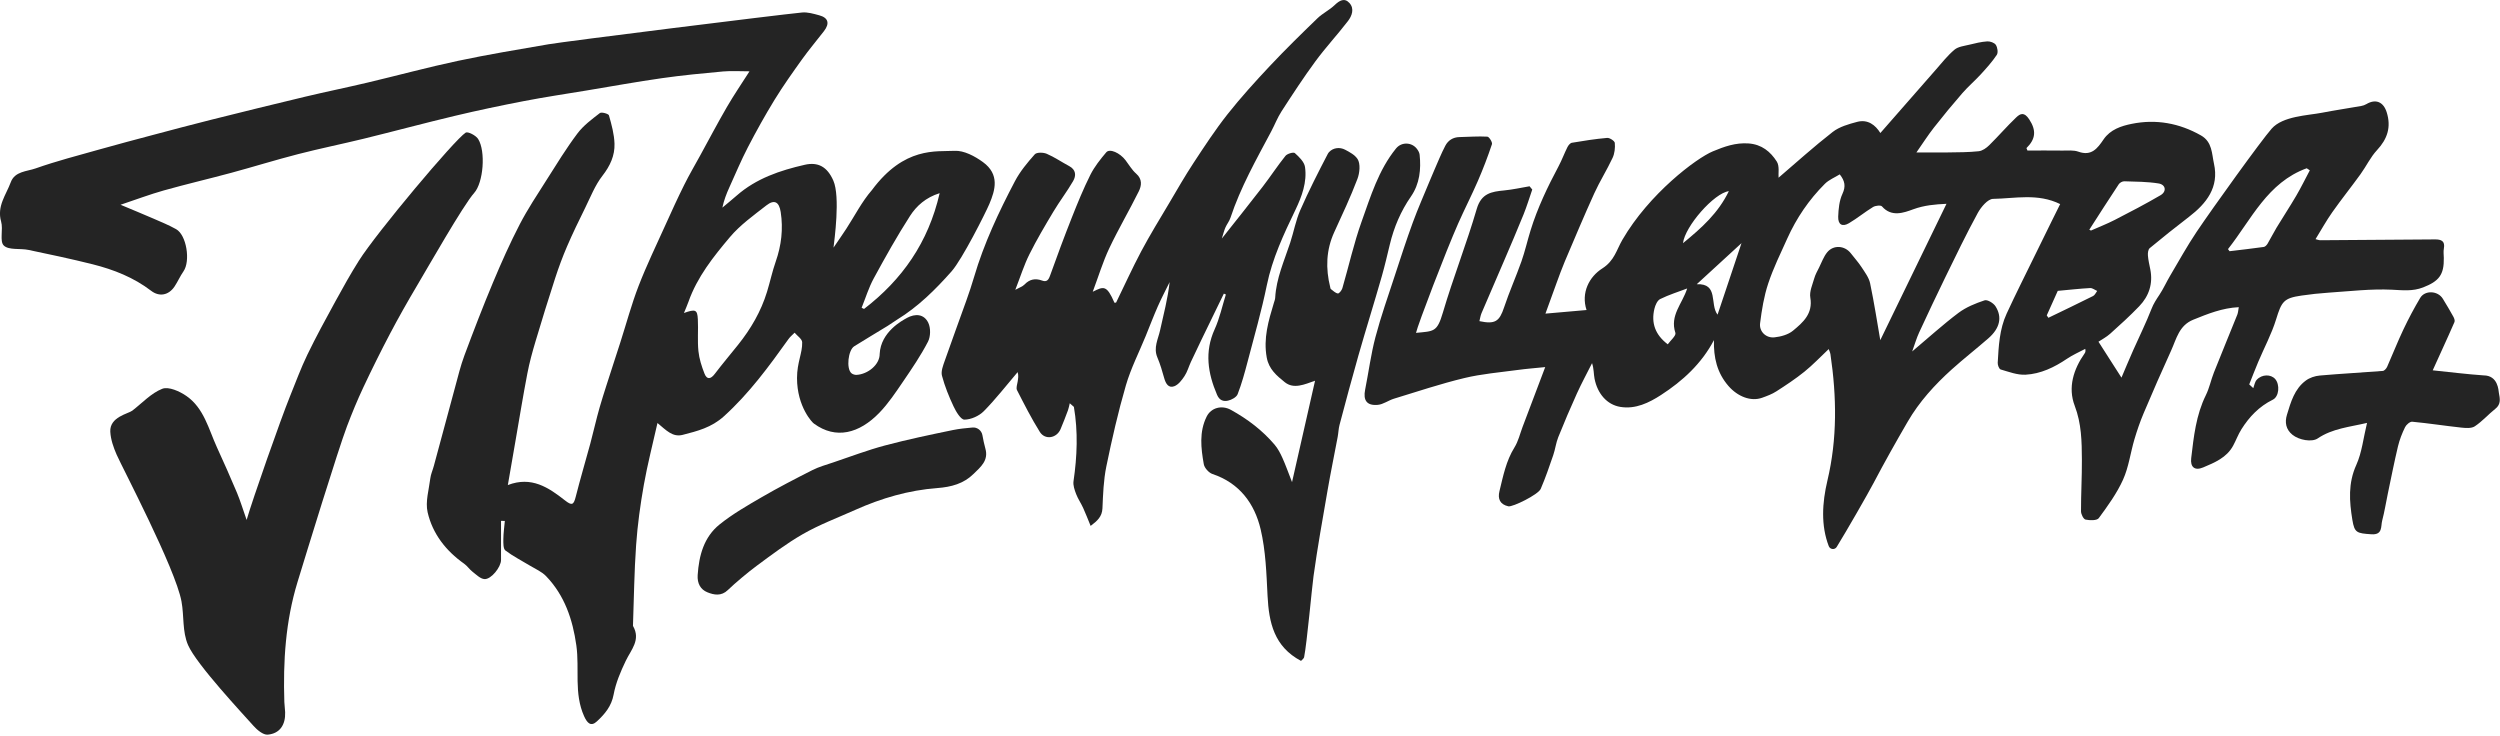
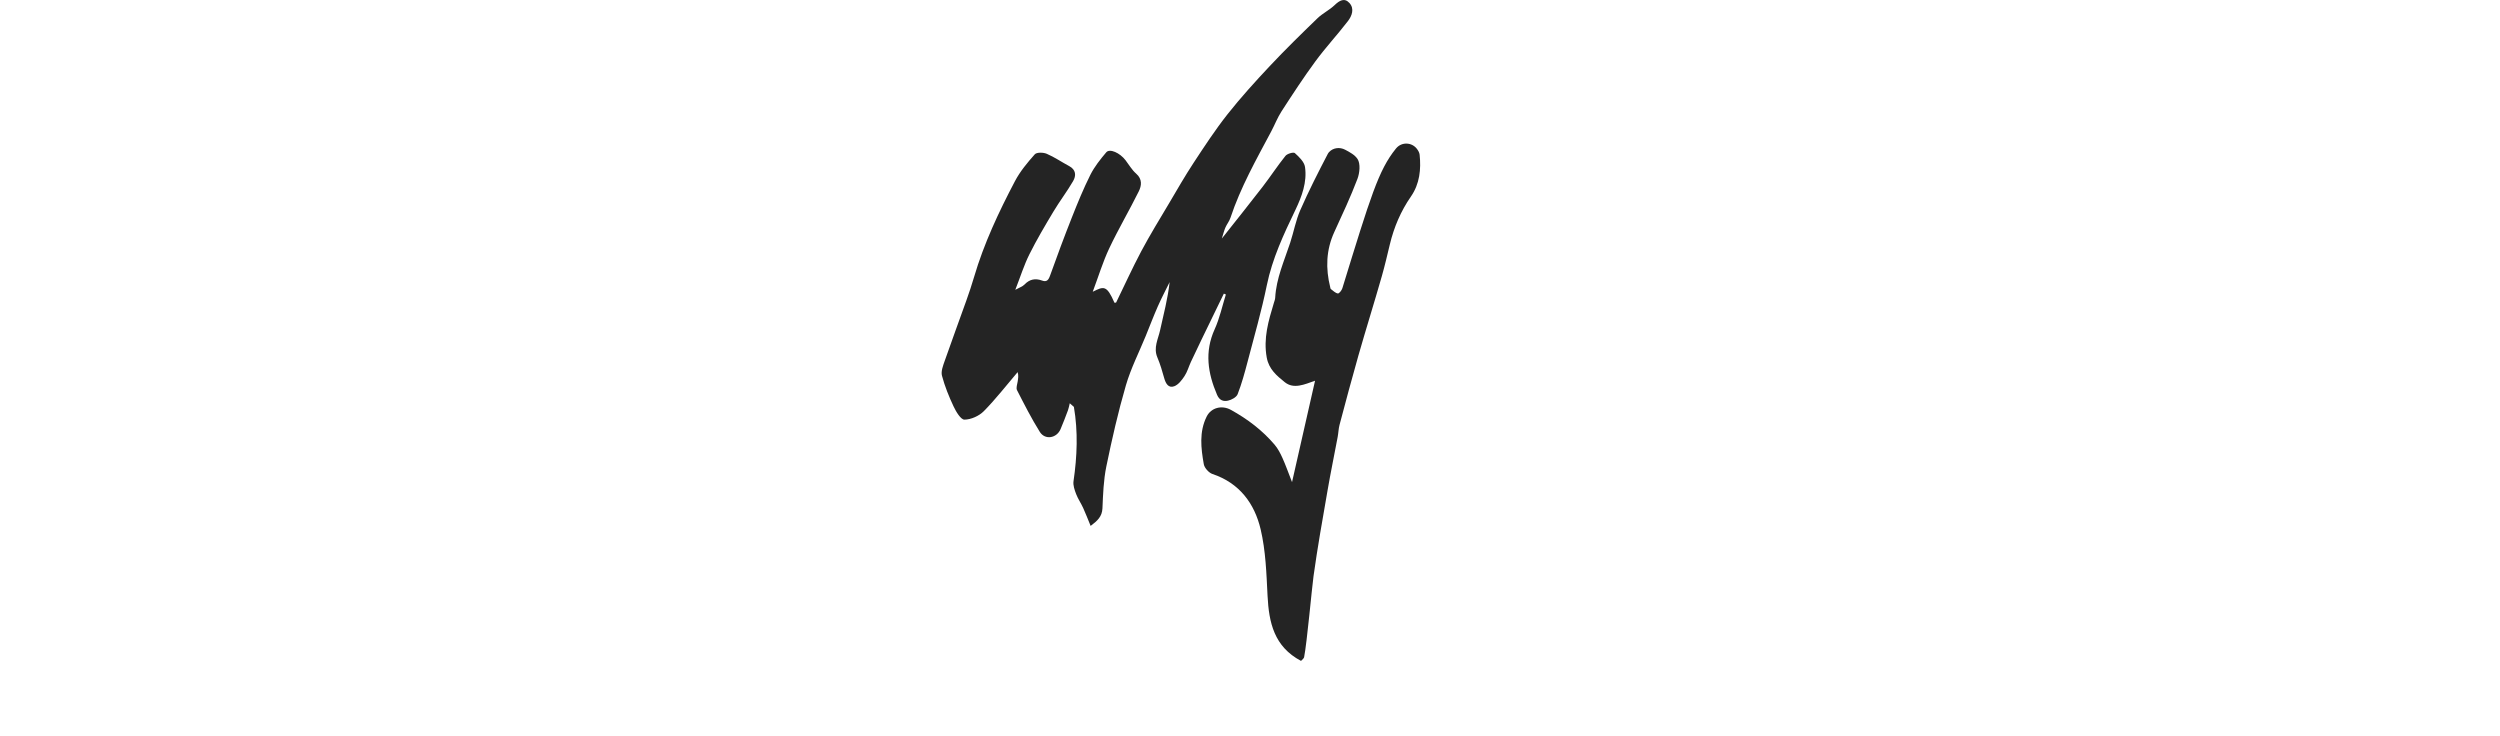
<svg xmlns="http://www.w3.org/2000/svg" width="998" height="294" viewBox="0 0 998 294" fill="none">
  <g clip-path="url(#clip0_682_3115)">
-     <path d="M611.669 75.691C610.539 78.981 609.519 82.321 608.229 85.541C605.719 91.761 603.069 97.921 600.429 104.091C597.449 111.071 594.399 118.021 591.429 125.001C590.999 126.001 590.859 127.121 590.579 128.201C596.859 129.531 598.559 128.341 600.429 122.711C602.499 116.511 605.179 110.521 607.359 104.351C608.789 100.291 609.729 96.061 611.009 91.941C613.769 82.991 617.809 74.591 622.199 66.341C623.509 63.871 624.479 61.221 625.729 58.721C626.089 58.011 626.819 57.101 627.499 56.991C632.169 56.201 636.869 55.461 641.579 55.051C642.589 54.961 644.559 56.261 644.629 57.051C644.809 59.021 644.569 61.261 643.739 63.031C641.489 67.851 638.619 72.381 636.419 77.221C632.329 86.211 628.519 95.331 624.649 104.421C623.459 107.231 622.439 110.111 621.379 112.971C619.899 116.991 618.459 121.021 616.939 125.201C622.439 124.721 627.879 124.241 633.349 123.761C631.069 116.841 634.449 110.451 639.639 107.161C644.479 104.081 645.339 99.711 647.649 95.741C658.339 77.321 677.149 63.181 683.739 60.431C688.339 58.511 692.839 56.891 698.029 57.261C703.279 57.641 706.789 60.551 709.299 64.501C710.449 66.311 709.859 69.231 709.999 70.941C717.029 64.931 724.099 58.521 731.609 52.681C734.299 50.591 737.979 49.551 741.369 48.651C745.649 47.521 748.679 49.931 750.639 53.101C758.059 44.631 765.379 36.231 772.739 27.871C775.159 25.111 777.459 22.171 780.239 19.831C781.719 18.591 784.109 18.351 786.129 17.851C788.489 17.271 790.899 16.681 793.309 16.521C794.459 16.451 796.169 17.051 796.739 17.921C797.409 18.941 797.719 21.001 797.119 21.901C795.259 24.691 792.979 27.221 790.699 29.711C788.339 32.281 785.659 34.561 783.369 37.191C779.469 41.671 775.689 46.251 772.029 50.921C769.659 53.941 767.589 57.211 765.029 60.861C769.329 60.861 773.449 60.911 777.569 60.851C781.689 60.791 785.829 60.811 789.919 60.371C791.389 60.211 792.969 59.081 794.089 57.981C797.759 54.371 801.129 50.441 804.849 46.891C806.539 45.281 808.069 44.601 810.079 47.671C812.969 52.091 812.649 55.511 808.959 59.121L809.349 60.091C814.019 60.091 818.689 60.051 823.359 60.111C825.479 60.131 827.769 59.861 829.689 60.551C834.919 62.431 837.319 59.231 839.739 55.661C842.429 51.691 846.839 50.271 851.019 49.431C860.679 47.481 869.959 49.141 878.639 54.071C883.179 56.651 882.939 61.401 883.819 65.351C885.909 74.751 880.839 81.211 873.809 86.591C868.519 90.651 863.299 94.801 858.169 99.061C857.529 99.591 857.369 101.021 857.449 102.011C857.589 103.861 858.039 105.701 858.399 107.531C859.519 113.211 857.899 118.161 853.999 122.231C850.319 126.071 846.359 129.661 842.399 133.211C840.879 134.571 838.999 135.551 837.709 136.411C840.659 141.021 843.649 145.701 846.889 150.751C848.369 147.281 849.939 143.491 851.599 139.751C854.029 134.271 856.709 128.891 858.879 123.311C859.689 121.211 860.829 119.501 862.039 117.681C863.649 115.261 864.839 112.561 866.329 110.051C869.809 104.171 873.119 98.171 876.929 92.501C883.399 82.891 902.609 56.171 906.839 51.371C911.279 46.331 921.259 46.101 926.849 45.021C932.079 44.011 937.349 43.231 942.589 42.311C943.319 42.181 944.029 41.941 944.659 41.561C948.389 39.351 951.469 40.651 952.779 44.841C954.609 50.701 953.079 55.441 948.929 59.901C946.299 62.721 944.599 66.391 942.309 69.551C938.609 74.671 934.649 79.601 931.019 84.761C928.659 88.111 926.679 91.711 924.359 95.471C925.009 95.621 925.649 95.901 926.279 95.901C941.519 95.811 956.759 95.701 971.999 95.571C974.519 95.551 976.159 96.171 975.589 99.231C975.359 100.441 975.549 101.721 975.569 102.971C975.699 109.711 973.619 112.281 967.309 114.731C963.109 116.361 959.169 115.861 954.839 115.651C946.439 115.251 937.969 116.281 929.539 116.831C925.929 117.071 922.319 117.471 918.739 117.991C911.629 119.021 910.809 120.391 908.619 127.491C906.829 133.311 903.889 138.771 901.509 144.411C900.249 147.401 899.089 150.441 897.889 153.451C898.429 153.951 898.969 154.451 899.509 154.941C899.949 153.811 900.119 152.441 900.889 151.611C902.979 149.361 906.509 149.341 908.249 151.301C910.169 153.471 909.869 158.301 907.299 159.561C901.859 162.241 897.919 166.371 894.779 171.361C893.479 173.421 892.639 175.751 891.479 177.901C888.899 182.711 884.059 184.671 879.489 186.601C876.119 188.021 874.309 186.451 874.729 182.891C875.739 174.311 876.649 165.701 880.579 157.751C881.989 154.901 882.619 151.671 883.799 148.691C886.869 140.961 890.049 133.281 893.149 125.571C893.459 124.781 893.489 123.881 893.719 122.621C887.129 122.941 881.379 125.271 875.559 127.621C869.859 129.921 868.839 135.291 866.719 139.931C862.939 148.201 859.309 156.541 855.759 164.921C854.319 168.321 853.109 171.851 852.059 175.391C850.479 180.741 849.789 186.451 847.529 191.461C845.059 196.941 841.419 201.961 837.829 206.841C837.089 207.851 834.249 207.781 832.549 207.421C831.719 207.241 830.739 205.261 830.739 204.091C830.719 197.231 831.129 190.371 831.089 183.521C831.049 176.241 830.949 169.111 828.219 161.961C825.449 154.711 827.709 147.441 832.189 141.061C832.449 140.691 832.639 140.281 832.439 139.261C830.009 140.561 827.439 141.661 825.169 143.201C820.109 146.631 814.649 149.261 808.579 149.581C805.309 149.751 801.909 148.431 798.659 147.491C798.049 147.311 797.439 145.741 797.489 144.841C797.859 138.171 798.189 131.421 801.039 125.231C804.629 117.431 808.509 109.771 812.269 102.061C814.509 97.471 816.769 92.891 819.029 88.301C820.139 86.041 821.269 83.781 822.419 81.471C813.489 77.061 804.419 79.241 795.629 79.391C793.519 79.431 790.819 82.651 789.519 85.031C784.899 93.501 780.719 102.201 776.479 110.871C772.939 118.121 769.499 125.431 766.109 132.751C765.099 134.941 764.429 137.291 763.339 140.301C769.959 134.731 775.669 129.531 781.809 124.911C784.859 122.621 788.609 121.101 792.259 119.891C793.359 119.521 795.779 120.981 796.589 122.251C799.389 126.621 798.329 131.051 793.809 135.011C788.979 139.241 783.899 143.181 779.129 147.481C772.339 153.611 766.179 160.361 761.559 168.321C756.859 176.411 752.269 184.561 747.919 192.841C745.729 197.011 737.239 211.811 733.219 218.331C732.439 219.591 730.569 219.391 730.039 218.011C726.869 209.741 727.399 200.741 729.499 191.861C733.489 175.071 733.199 158.311 730.719 141.441C730.609 140.691 730.239 139.991 730.019 139.351C726.659 142.521 723.689 145.671 720.349 148.361C716.799 151.231 712.959 153.761 709.119 156.231C707.399 157.341 705.399 158.081 703.449 158.781C698.969 160.401 693.689 158.311 690.029 154.121C685.419 148.831 684.029 142.681 684.209 135.771C679.269 145.181 671.699 152.101 663.079 157.681C658.339 160.751 652.909 163.451 646.809 162.431C641.479 161.541 637.729 157.141 636.549 151.211C636.169 149.291 636.309 147.271 635.549 144.971C633.529 149.001 631.369 152.961 629.509 157.061C626.889 162.831 624.409 168.661 622.049 174.541C621.139 176.821 620.859 179.351 620.059 181.681C618.499 186.221 616.949 190.771 615.049 195.171C614.059 197.461 603.809 202.491 602.139 202.121C598.759 201.361 597.839 199.121 598.579 196.091C600.049 190.091 601.209 184.021 604.579 178.601C606.109 176.151 606.779 173.161 607.819 170.411C610.779 162.611 613.729 154.801 616.849 146.541C613.179 146.921 609.419 147.201 605.689 147.711C598.609 148.671 591.429 149.261 584.519 150.931C575.049 153.211 565.779 156.321 556.459 159.161C554.259 159.831 552.219 161.421 550.029 161.621C545.639 162.021 544.109 159.821 544.959 155.571C546.359 148.571 547.259 141.451 549.079 134.571C551.259 126.301 554.129 118.221 556.789 110.081C559.119 102.951 561.429 95.811 564.009 88.771C566.069 83.141 568.519 77.651 570.799 72.091C571.359 70.741 571.919 69.391 572.509 68.051C573.969 64.741 575.299 61.361 576.979 58.161C578.099 56.031 580.049 54.771 582.629 54.721C586.339 54.651 590.059 54.341 593.749 54.551C594.459 54.591 595.839 56.801 595.589 57.561C593.929 62.531 592.049 67.451 589.959 72.261C587.469 77.991 584.609 83.561 582.079 89.271C577.179 100.351 566.039 129.471 565.269 132.881C572.409 132.181 573.679 132.651 575.999 124.771C580.099 110.861 585.449 97.311 589.519 83.391C591.339 77.171 595.399 76.501 600.449 76.021C603.849 75.701 607.209 74.931 610.599 74.361L611.699 75.691H611.669ZM734.419 69.611C732.449 70.831 730.109 71.761 728.479 73.391C722.139 79.711 717.159 87.051 713.479 95.211C710.799 101.141 707.909 107.031 705.869 113.181C704.179 118.271 703.299 123.691 702.629 129.041C702.209 132.351 704.999 135.031 708.369 134.671C710.919 134.401 713.839 133.601 715.749 132.021C719.759 128.711 723.779 125.221 722.679 118.811C722.259 116.391 723.539 113.631 724.259 111.091C724.689 109.581 725.499 108.161 726.209 106.741C727.219 104.711 727.999 102.471 729.389 100.751C731.909 97.641 736.439 97.981 738.879 101.151C740.279 102.971 741.839 104.681 743.089 106.591C744.429 108.651 746.059 110.781 746.549 113.091C748.219 121.051 749.439 129.101 750.609 135.791C758.929 118.661 767.909 100.151 777.039 81.361C772.479 81.581 768.219 81.921 763.729 83.561C760.059 84.901 755.109 86.801 751.279 82.391C750.789 81.831 748.659 82.071 747.719 82.641C744.429 84.651 741.429 87.141 738.109 89.101C735.439 90.681 733.699 89.661 733.809 86.461C733.919 83.401 734.239 80.101 735.499 77.391C736.889 74.411 736.509 72.241 734.439 69.621L734.419 69.611ZM889.409 99.441L890.039 100.281C894.599 99.731 899.169 99.221 903.709 98.581C904.279 98.501 904.899 97.811 905.239 97.241C906.489 95.141 907.559 92.931 908.829 90.841C911.409 86.581 914.159 82.421 916.669 78.121C918.599 74.821 920.279 71.371 922.079 67.991C921.669 67.721 921.249 67.441 920.839 67.171C905.159 72.861 898.759 87.591 889.419 99.441H889.409ZM834.049 91.711L834.719 92.031C837.909 90.621 841.179 89.351 844.269 87.761C850.409 84.601 856.539 81.411 862.489 77.931C865.019 76.451 864.589 73.691 861.689 73.231C857.199 72.511 852.589 72.521 848.029 72.371C847.299 72.351 846.239 72.901 845.829 73.521C841.839 79.541 837.949 85.641 834.039 91.721L834.049 91.711ZM673.509 115.161C669.969 116.501 666.219 117.671 662.749 119.381C661.599 119.951 660.779 121.831 660.439 123.271C659.089 128.911 660.739 133.641 665.769 137.451C666.799 135.991 669.179 133.981 668.819 132.891C666.509 125.881 671.569 121.321 673.519 115.171L673.509 115.161ZM685.649 125.611C688.889 115.941 691.979 106.691 695.209 97.061C689.019 102.741 683.269 108.021 677.339 113.461C686.209 113.091 682.439 121.471 685.649 125.611ZM817.069 125.911C817.289 126.231 817.499 126.541 817.719 126.861C823.679 123.981 829.649 121.131 835.559 118.171C836.269 117.821 836.659 116.841 837.199 116.141C836.259 115.741 835.299 114.941 834.389 114.991C830.269 115.221 826.169 115.681 821.459 116.111C820.249 118.791 818.659 122.341 817.069 125.891V125.911ZM671.849 97.081C679.399 90.891 685.889 85.081 690.159 76.311C684.279 77.051 672.609 90.371 671.849 97.081Z" fill="#242424" />
-     <path d="M361.96 126.953C365.41 125.083 368.85 125.323 370.56 128.833C371.57 130.903 371.52 134.343 370.45 136.403C367.59 141.913 364.07 147.103 360.56 152.243C357.6 156.573 354.66 161.033 351.03 164.783C343.01 173.063 333.69 175.503 324.96 169.123C324.42 168.883 318.17 162.453 318.17 150.933C318.17 144.633 320.36 140.943 320.23 136.623C320.19 135.323 318.27 134.083 317.21 132.813C316.4 133.643 315.46 134.383 314.79 135.323C306.97 146.253 299.11 157.023 289 166.173C284 170.703 278.41 172.073 272.54 173.593C268.52 174.633 265.98 171.783 262.46 168.863C260.57 177.303 258.47 185.373 257.02 193.553C255.61 201.493 254.51 209.513 253.94 217.553C253.18 228.193 253.08 238.883 252.69 249.553C252.69 249.673 252.66 249.823 252.72 249.923C255.85 255.433 251.96 259.323 249.81 263.793C247.75 268.083 245.82 272.613 244.96 277.253C244.1 281.933 241.42 285.063 238.31 287.953C235.94 290.153 234.48 288.793 233.18 285.923C229.05 276.763 231.4 267.043 230.08 257.663C228.62 247.303 225.39 237.663 217.97 229.973C216.25 228.193 213.76 227.143 211.58 225.823C208.29 223.813 204.81 222.073 201.76 219.753C200.86 219.063 200.93 216.803 200.94 215.263C200.96 212.823 201.32 210.393 201.53 207.963C201.02 207.953 200.52 207.933 200.01 207.923C200.01 213.133 200.01 218.343 200.01 223.553C200.01 226.353 196.08 231.353 193.39 231.173C191.75 231.063 190.14 229.403 188.65 228.253C187.42 227.303 186.53 225.913 185.27 225.023C177.99 219.883 172.68 213.073 170.71 204.513C169.74 200.293 171.23 195.473 171.78 190.953C171.99 189.283 172.74 187.683 173.18 186.033C176.01 175.573 178.8 165.103 181.65 154.653C182.82 150.373 183.85 146.023 185.4 141.873C189.05 132.083 192.8 122.323 196.84 112.683C200.11 104.873 203.57 97.103 207.46 89.593C210.63 83.473 214.48 77.693 218.18 71.853C222.16 65.583 226.05 59.223 230.5 53.293C232.89 50.103 236.27 47.603 239.47 45.133C240.12 44.633 242.9 45.403 243.09 46.053C244.14 49.743 245.19 53.563 245.31 57.363C245.46 62.113 243.56 66.233 240.49 70.173C237.54 73.953 235.74 78.653 233.58 83.023C231.08 88.083 228.61 93.153 226.38 98.333C224.59 102.493 223.01 106.763 221.61 111.073C218.9 119.403 216.31 127.773 213.81 136.173C212.54 140.433 211.35 144.733 210.52 149.093C208.83 157.863 207.4 166.693 205.87 175.493C204.85 181.363 203.84 187.223 202.73 193.633C212.16 190.013 218.94 194.583 225.53 199.753C228.32 201.943 229 201.583 229.83 198.313C231.63 191.183 233.74 184.143 235.66 177.043C236.95 172.273 237.99 167.433 239.36 162.693C240.97 157.143 242.81 151.663 244.57 146.153C245.58 142.993 246.63 139.833 247.64 136.673C250.05 129.153 252.09 121.493 254.93 114.143C258.14 105.853 262.02 97.833 265.68 89.723C268.09 84.383 270.52 79.053 273.13 73.813C275.12 69.803 277.4 65.933 279.55 62.003C283.08 55.563 286.5 49.063 290.19 42.703C292.93 37.983 296.01 33.473 299.2 28.473C295.48 28.473 292.07 28.223 288.7 28.523C280.52 29.263 272.34 30.053 264.21 31.213C254.17 32.643 244.18 34.463 234.17 36.123C225.84 37.503 217.49 38.743 209.2 40.343C199.96 42.123 190.75 44.063 181.6 46.243C169.46 49.133 157.41 52.383 145.29 55.353C136.55 57.493 127.72 59.273 119.01 61.523C110.07 63.823 101.25 66.573 92.34 68.983C83.39 71.403 74.35 73.503 65.42 76.013C59.78 77.603 54.29 79.683 48.12 81.743C52.88 83.743 57.11 85.463 61.29 87.283C64.33 88.603 67.42 89.873 70.3 91.483C74.48 93.823 76.11 104.213 73.24 108.323C71.89 110.263 70.95 112.483 69.63 114.443C67.28 117.893 63.59 118.573 60.36 116.103C53.39 110.773 45.41 107.623 37.03 105.513C28.54 103.383 19.97 101.563 11.4 99.773C8.04 99.073 3.51 99.943 1.52 98.023C-0.24 96.323 1.35 91.573 0.45 88.463C-1.32 82.313 2.44 77.793 4.3 72.743C5.91 68.373 10.7 68.463 14.17 67.243C22.53 64.293 31.14 62.073 39.68 59.663C46.92 57.623 54.2 55.693 61.47 53.763C69.1 51.733 76.74 49.703 84.4 47.783C96.86 44.663 109.34 41.583 121.83 38.603C130.13 36.623 138.49 34.923 146.79 32.953C158.82 30.103 170.77 26.853 182.86 24.283C194.85 21.733 206.95 19.753 219.03 17.663C225.85 16.483 309.8 6.003 320.16 4.993C322.4 4.773 324.79 5.503 327.03 6.103C330.66 7.073 331.3 9.353 328.94 12.413C326.06 16.153 323 19.753 320.25 23.583C316.44 28.903 312.64 34.243 309.22 39.813C305.43 45.993 301.9 52.353 298.56 58.783C295.85 64.013 293.56 69.473 291.13 74.853C290.01 77.333 289.02 79.863 288.37 82.883C290.28 81.283 292.21 79.723 294.08 78.083C301.9 71.233 311.39 68.033 321.26 65.783C326.48 64.593 330.2 66.473 332.67 72.103C335.49 78.533 333.07 95.933 332.74 98.853C334.79 95.843 336.37 93.583 337.88 91.263C341.24 86.103 344.06 80.483 348.06 75.893C361.01 58.423 373.79 60.613 381.05 60.213C384.77 60.003 389.17 62.353 392.4 64.713C399.12 69.623 397.32 75.833 394.95 81.423C393.42 85.033 384.12 103.513 379.88 108.313C373.43 115.603 366.52 122.453 358.12 127.603C357.51 127.983 355.04 129.683 354.37 130.083C349.89 132.743 345.48 135.523 341.03 138.223C338.58 139.703 337.73 147.213 339.92 149.013C340.43 149.433 341.28 149.693 341.95 149.653C346.46 149.383 351.21 145.573 351.17 141.263C351.6 132.493 360.25 127.903 361.95 126.983L361.96 126.953ZM273.04 124.943C277.62 123.313 278.38 123.583 278.58 127.463C278.8 131.683 278.38 135.953 278.81 140.153C279.12 143.203 280.1 146.263 281.23 149.143C282.2 151.643 283.72 151.383 285.31 149.293C288.32 145.343 291.52 141.543 294.63 137.663C299.74 131.283 303.8 124.323 306.2 116.473C307.43 112.473 308.29 108.363 309.67 104.423C311.93 97.963 312.7 91.403 311.66 84.663C311.03 80.553 309.12 79.513 305.94 81.993C300.87 85.953 295.49 89.783 291.39 94.643C284.79 102.463 278.32 110.573 274.83 120.483C274.3 121.993 273.63 123.453 273.03 124.943H273.04ZM375.11 77.113C369.54 78.853 365.86 82.203 363.28 86.203C358.09 94.273 353.39 102.683 348.8 111.123C346.79 114.823 345.55 118.933 343.96 122.863C344.28 123.023 344.6 123.173 344.92 123.333C360.1 111.663 370.58 96.873 375.11 77.113Z" fill="#242424" />
    <path d="M488.569 117.191C485.569 123.371 482.559 129.561 479.559 135.751C478.149 138.661 476.749 141.571 475.389 144.511C474.529 146.381 473.979 148.441 472.859 150.131C471.809 151.731 470.419 153.571 468.759 154.191C466.459 155.051 465.349 153.111 464.749 150.941C463.979 148.151 463.149 145.341 462.019 142.681C460.379 138.811 462.319 135.401 463.099 131.881C464.499 125.541 466.179 119.261 466.919 112.611C465.349 115.811 463.679 118.961 462.239 122.221C460.509 126.141 458.989 130.161 457.369 134.131C454.689 140.691 451.419 147.081 449.449 153.851C446.349 164.501 443.879 175.351 441.649 186.211C440.529 191.661 440.339 197.331 440.099 202.911C439.959 206.221 438.069 207.921 435.379 209.941C434.299 207.321 433.409 204.981 432.369 202.711C431.519 200.851 430.319 199.141 429.599 197.241C428.979 195.611 428.309 193.731 428.549 192.091C429.999 182.181 430.389 172.321 428.699 162.431C428.149 161.951 427.599 161.461 427.049 160.981C426.819 161.911 426.669 162.871 426.339 163.771C425.399 166.301 424.429 168.821 423.379 171.301C421.829 174.961 417.189 175.761 415.089 172.401C411.739 167.041 408.869 161.381 405.989 155.741C405.539 154.861 406.089 153.441 406.259 152.291C406.419 151.131 406.679 149.991 406.239 148.551C401.779 153.781 397.559 159.251 392.749 164.131C390.849 166.051 387.629 167.501 384.999 167.521C383.549 167.531 381.659 164.351 380.679 162.271C378.819 158.321 377.159 154.221 376.039 150.011C375.569 148.261 376.449 146.011 377.109 144.121C379.919 136.051 382.899 128.041 385.759 119.991C386.869 116.881 387.919 113.741 388.849 110.581C392.789 97.191 398.699 84.631 405.159 72.341C407.219 68.431 410.139 64.911 413.089 61.601C413.849 60.751 416.469 60.801 417.829 61.381C420.949 62.711 423.789 64.691 426.799 66.291C429.579 67.771 429.649 70.121 428.379 72.311C425.959 76.471 423.009 80.321 420.539 84.451C417.179 90.061 413.839 95.691 410.929 101.531C408.789 105.821 407.349 110.461 405.309 115.691C406.969 114.771 408.179 114.401 408.949 113.611C410.999 111.461 413.269 111.001 415.999 112.001C417.829 112.671 418.549 111.811 419.179 110.041C421.949 102.291 424.819 94.571 427.849 86.911C430.139 81.121 432.499 75.331 435.279 69.781C436.909 66.541 439.259 63.591 441.619 60.801C442.989 59.181 447.059 61.011 449.309 63.961C450.699 65.771 451.859 67.841 453.549 69.311C456.079 71.511 455.729 74.111 454.599 76.391C450.809 84.051 446.449 91.431 442.799 99.161C440.269 104.511 438.549 110.251 436.219 116.471C440.609 114.271 441.809 113.731 444.879 120.841C445.119 120.821 445.509 120.871 445.559 120.761C448.899 113.941 452.029 107.001 455.589 100.301C459.079 93.741 462.989 87.401 466.779 81.011C469.949 75.641 473.049 70.221 476.479 65.011C480.819 58.411 485.159 51.771 490.049 45.581C495.329 38.901 501.089 32.561 506.919 26.351C513.059 19.821 519.479 13.531 525.929 7.301C527.969 5.321 530.689 4.041 532.749 2.071C534.709 0.191 536.699 -1.009 538.709 1.211C540.769 3.501 539.689 6.341 538.099 8.411C533.899 13.881 529.179 18.951 525.099 24.501C520.359 30.941 515.989 37.661 511.629 44.381C509.999 46.891 508.909 49.751 507.499 52.411C501.519 63.661 495.229 74.761 491.199 86.941C490.749 88.321 489.749 89.501 489.169 90.851C488.639 92.081 488.339 93.411 487.759 95.221C493.439 88.031 498.819 81.341 504.049 74.551C507.169 70.501 509.959 66.201 513.159 62.221C513.869 61.341 516.369 60.631 516.899 61.111C518.599 62.631 520.659 64.611 520.959 66.661C521.839 72.701 519.679 78.471 517.139 83.771C512.459 93.511 507.909 103.171 505.709 113.901C503.609 124.151 500.699 134.231 498.049 144.361C496.899 148.741 495.699 153.141 494.069 157.351C493.599 158.561 491.659 159.631 490.219 159.941C488.479 160.311 486.839 159.941 485.839 157.591C482.149 148.941 480.809 140.451 484.889 131.451C486.889 127.051 487.909 122.201 489.369 117.561C489.099 117.441 488.819 117.331 488.549 117.211L488.569 117.191Z" fill="#242424" />
-     <path d="M98.449 207.581C100.799 199.401 112.099 167.241 115.739 158.281C118.009 152.691 120.079 147.011 122.699 141.591C126.189 134.371 130.049 127.321 133.899 120.281C136.899 114.801 139.949 109.331 143.279 104.051C150.359 92.831 181.589 55.641 185.909 52.941C186.759 52.411 189.989 54.061 190.879 55.491C193.959 60.411 192.979 72.911 189.289 77.021C184.969 81.831 170.629 107.051 166.439 114.091C162.709 120.371 159.109 126.731 155.709 133.191C152.009 140.221 148.469 147.351 145.089 154.541C142.689 159.651 140.519 164.891 138.519 170.171C134.949 179.561 122.199 221.131 118.779 232.321C113.979 248.001 112.989 264.011 113.509 280.231C113.549 281.601 113.789 282.961 113.829 284.331C114.009 289.341 111.709 292.841 106.869 293.271C105.049 293.431 102.609 291.371 101.149 289.711C97.439 285.511 78.399 265.241 75.069 257.501C72.719 252.051 73.539 245.961 72.449 240.071C70.019 226.921 48.719 186.471 46.549 181.471C45.299 178.601 44.199 175.471 44.029 172.351C43.719 166.431 51.189 165.181 52.799 163.941C56.749 160.911 60.339 156.941 64.789 155.201C67.299 154.221 71.749 156.211 74.449 158.101C81.439 162.981 83.279 171.301 86.599 178.571C89.339 184.571 92.039 190.601 94.589 196.681C95.959 199.961 96.979 203.381 98.459 207.571L98.449 207.581Z" fill="#242424" />
-     <path d="M519.35 263.822C508.6 258.122 506.55 248.522 506.01 237.882C505.56 228.982 505.28 219.902 503.25 211.302C500.82 201.032 494.83 192.842 484.02 189.222C482.55 188.732 480.81 186.792 480.55 185.282C479.43 178.912 478.65 172.432 481.7 166.292C483.48 162.702 487.79 161.652 491.32 163.592C497.96 167.242 503.9 171.742 508.81 177.502C510.13 179.052 511.12 180.962 511.96 182.832C513.26 185.712 514.31 188.712 515.78 192.462C518.95 178.492 521.93 165.362 524.97 151.982C520.7 153.482 516.45 155.452 512.86 152.552C509.78 150.062 506.55 147.452 505.69 142.772C504.27 135.082 506.37 128.092 508.51 120.992C508.72 120.282 509.02 119.562 509.06 118.842C509.48 111.092 512.68 104.102 515.05 96.882C516.46 92.562 517.27 88.002 519.08 83.872C522.42 76.252 526.21 68.822 530.05 61.442C530.19 61.162 530.38 60.912 530.6 60.682C532.2 58.952 534.85 58.652 536.94 59.752C538.92 60.792 540.83 61.832 541.91 63.442C543.16 65.312 542.8 69.032 541.88 71.442C539.15 78.632 535.87 85.622 532.66 92.612C529.36 99.802 529.15 107.162 531.03 114.702C531.09 114.942 531.12 115.272 531.28 115.392C532.18 116.052 533.07 117.002 534.08 117.152C534.57 117.232 535.62 115.912 535.87 115.062C538.45 106.202 540.45 97.142 543.55 88.472C547.16 78.382 550.3 67.942 557.21 59.372C557.28 59.282 557.36 59.192 557.43 59.112C559.65 56.572 563.64 56.772 565.66 59.462C566.23 60.212 566.63 60.982 566.72 61.792C567.31 67.532 566.78 73.362 563.23 78.472C559.2 84.292 556.47 90.702 554.82 97.592C553.81 101.792 552.83 106.002 551.65 110.162C548.63 120.772 545.31 131.302 542.28 141.912C539.65 151.112 537.2 160.372 534.74 169.622C534.33 171.182 534.3 172.832 534 174.432C532.65 181.602 531.17 188.762 529.93 195.952C527.96 207.282 525.94 218.612 524.36 229.992C523.68 234.912 521.75 256.572 520.6 262.362C520.5 262.872 519.85 263.282 519.37 263.832L519.35 263.822Z" fill="#242424" />
-     <path d="M944.901 168.823C937.931 170.473 931.111 171.033 925.221 175.023C922.901 176.593 917.791 175.703 915.151 173.563C912.501 171.423 912.031 168.583 912.951 165.563C914.491 160.513 915.951 155.273 920.461 151.933C921.991 150.793 924.121 150.083 926.041 149.913C934.421 149.173 942.831 148.743 951.221 148.073C951.841 148.023 952.621 147.133 952.931 146.463C955.131 141.523 957.091 136.473 959.411 131.583C961.451 127.273 963.701 123.043 966.131 118.943C968.031 115.753 973.171 116.023 975.161 119.233C976.631 121.613 978.051 124.023 979.401 126.463C979.731 127.063 980.061 128.003 979.831 128.543C977.371 134.303 971.571 146.763 971.141 147.833C978.021 148.543 984.711 149.383 991.411 149.853C997.281 149.853 997.391 155.943 997.541 156.763C997.961 159.063 998.511 161.313 996.161 163.173C993.341 165.413 990.921 168.213 987.941 170.183C986.571 171.093 984.241 170.883 982.401 170.683C975.921 169.983 969.461 168.963 962.971 168.353C962.071 168.263 960.591 169.523 960.111 170.513C958.921 172.943 957.911 175.523 957.281 178.143C955.791 184.393 954.551 190.713 953.231 197.003C952.471 200.603 951.911 204.263 950.971 207.813C950.361 210.123 951.261 213.583 946.681 213.283C940.801 212.893 939.911 212.693 939.061 207.513C937.851 200.143 937.321 192.923 940.631 185.613C942.881 180.643 943.441 174.913 944.921 168.823H944.901Z" fill="#242424" />
-     <path d="M388.161 170.661C390.081 170.481 391.811 171.791 392.171 173.681C392.531 175.571 392.871 177.371 393.361 179.071C394.731 183.861 391.411 186.461 388.681 189.151C384.701 193.081 379.811 194.411 374.121 194.841C362.761 195.691 351.841 198.881 341.411 203.551C334.361 206.711 327.051 209.441 320.381 213.281C314.011 216.951 308.091 221.421 302.151 225.811C298.791 228.291 293.551 232.661 290.541 235.561C287.911 238.101 285.011 237.501 282.381 236.441C279.641 235.331 278.291 232.881 278.511 229.571C279.031 221.731 281.011 214.361 287.291 209.331C292.471 205.181 298.331 201.811 304.101 198.461C310.711 194.631 317.501 191.111 324.321 187.661C326.931 186.341 329.811 185.551 332.591 184.611C339.471 182.291 346.281 179.701 353.281 177.831C362.241 175.441 371.341 173.551 380.421 171.671C382.951 171.151 385.541 170.911 388.151 170.671L388.161 170.661Z" fill="#242424" />
+     <path d="M519.35 263.822C508.6 258.122 506.55 248.522 506.01 237.882C505.56 228.982 505.28 219.902 503.25 211.302C500.82 201.032 494.83 192.842 484.02 189.222C482.55 188.732 480.81 186.792 480.55 185.282C479.43 178.912 478.65 172.432 481.7 166.292C483.48 162.702 487.79 161.652 491.32 163.592C497.96 167.242 503.9 171.742 508.81 177.502C510.13 179.052 511.12 180.962 511.96 182.832C513.26 185.712 514.31 188.712 515.78 192.462C518.95 178.492 521.93 165.362 524.97 151.982C520.7 153.482 516.45 155.452 512.86 152.552C509.78 150.062 506.55 147.452 505.69 142.772C504.27 135.082 506.37 128.092 508.51 120.992C508.72 120.282 509.02 119.562 509.06 118.842C509.48 111.092 512.68 104.102 515.05 96.882C516.46 92.562 517.27 88.002 519.08 83.872C522.42 76.252 526.21 68.822 530.05 61.442C530.19 61.162 530.38 60.912 530.6 60.682C532.2 58.952 534.85 58.652 536.94 59.752C538.92 60.792 540.83 61.832 541.91 63.442C543.16 65.312 542.8 69.032 541.88 71.442C539.15 78.632 535.87 85.622 532.66 92.612C529.36 99.802 529.15 107.162 531.03 114.702C531.09 114.942 531.12 115.272 531.28 115.392C532.18 116.052 533.07 117.002 534.08 117.152C534.57 117.232 535.62 115.912 535.87 115.062C547.16 78.382 550.3 67.942 557.21 59.372C557.28 59.282 557.36 59.192 557.43 59.112C559.65 56.572 563.64 56.772 565.66 59.462C566.23 60.212 566.63 60.982 566.72 61.792C567.31 67.532 566.78 73.362 563.23 78.472C559.2 84.292 556.47 90.702 554.82 97.592C553.81 101.792 552.83 106.002 551.65 110.162C548.63 120.772 545.31 131.302 542.28 141.912C539.65 151.112 537.2 160.372 534.74 169.622C534.33 171.182 534.3 172.832 534 174.432C532.65 181.602 531.17 188.762 529.93 195.952C527.96 207.282 525.94 218.612 524.36 229.992C523.68 234.912 521.75 256.572 520.6 262.362C520.5 262.872 519.85 263.282 519.37 263.832L519.35 263.822Z" fill="#242424" />
  </g>
  <defs>
    <clipPath id="clip0_682_3115">
      <rect width="997.9" height="293.29" fill="white" />
    </clipPath>
  </defs>
</svg>